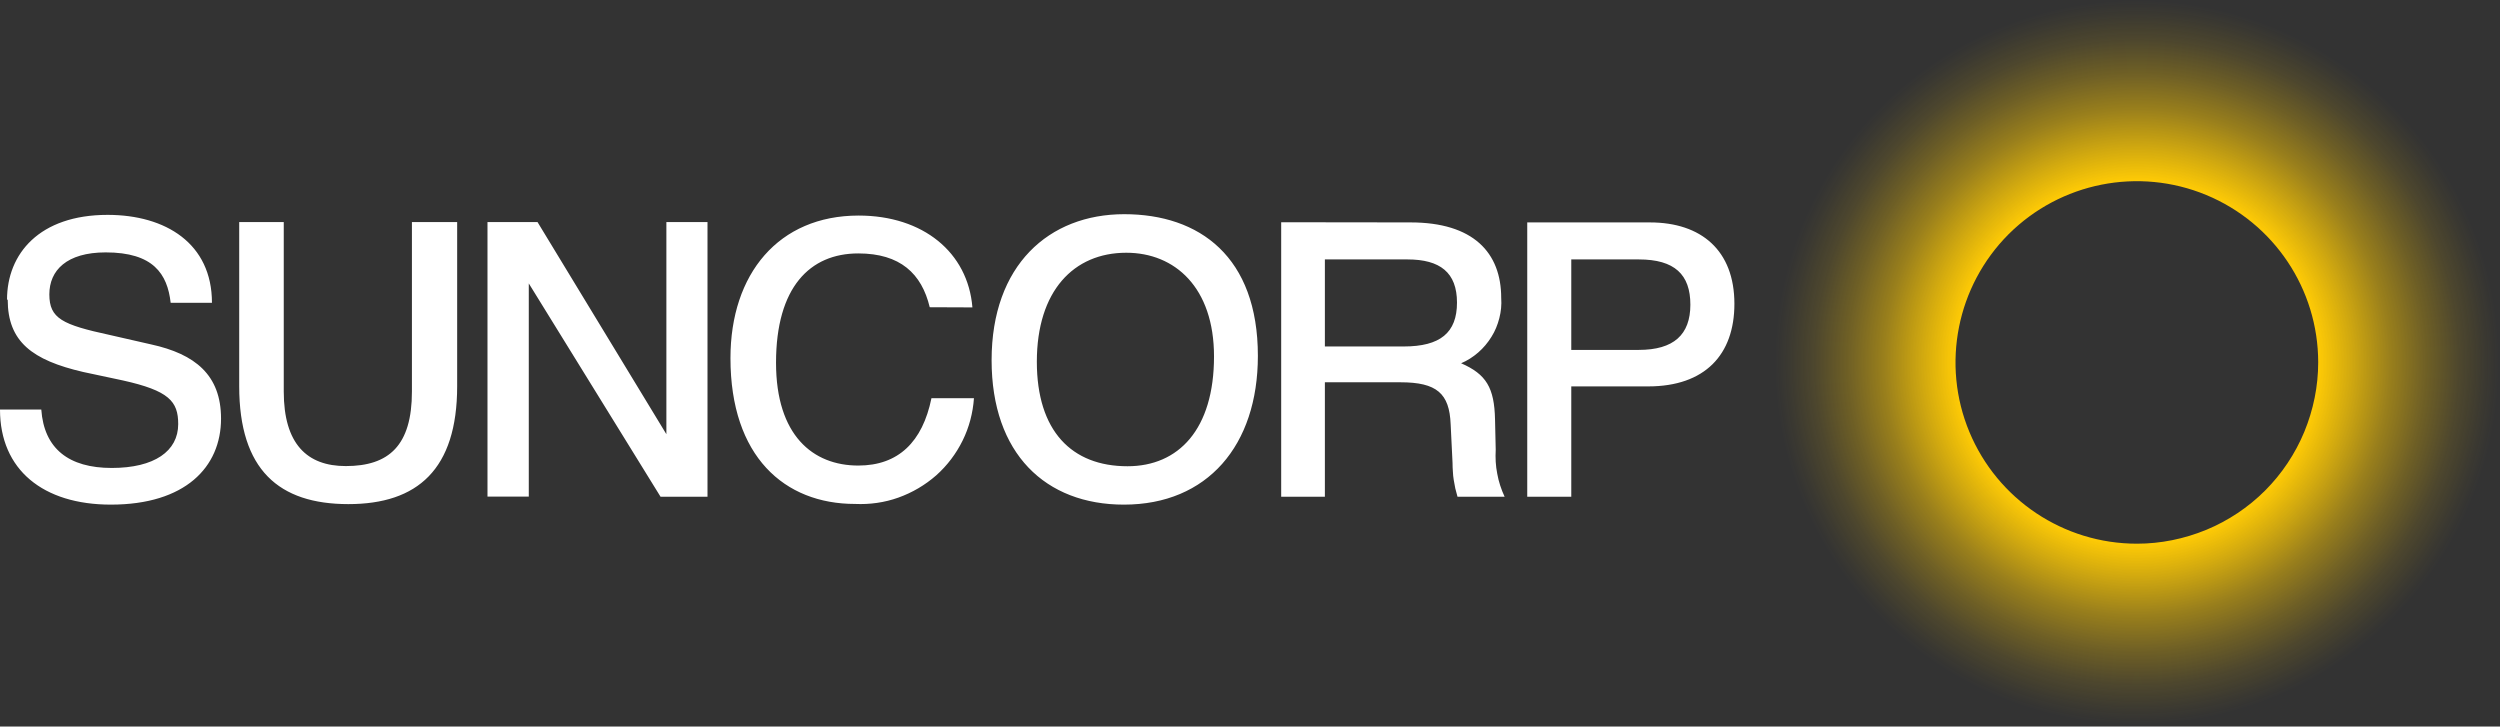
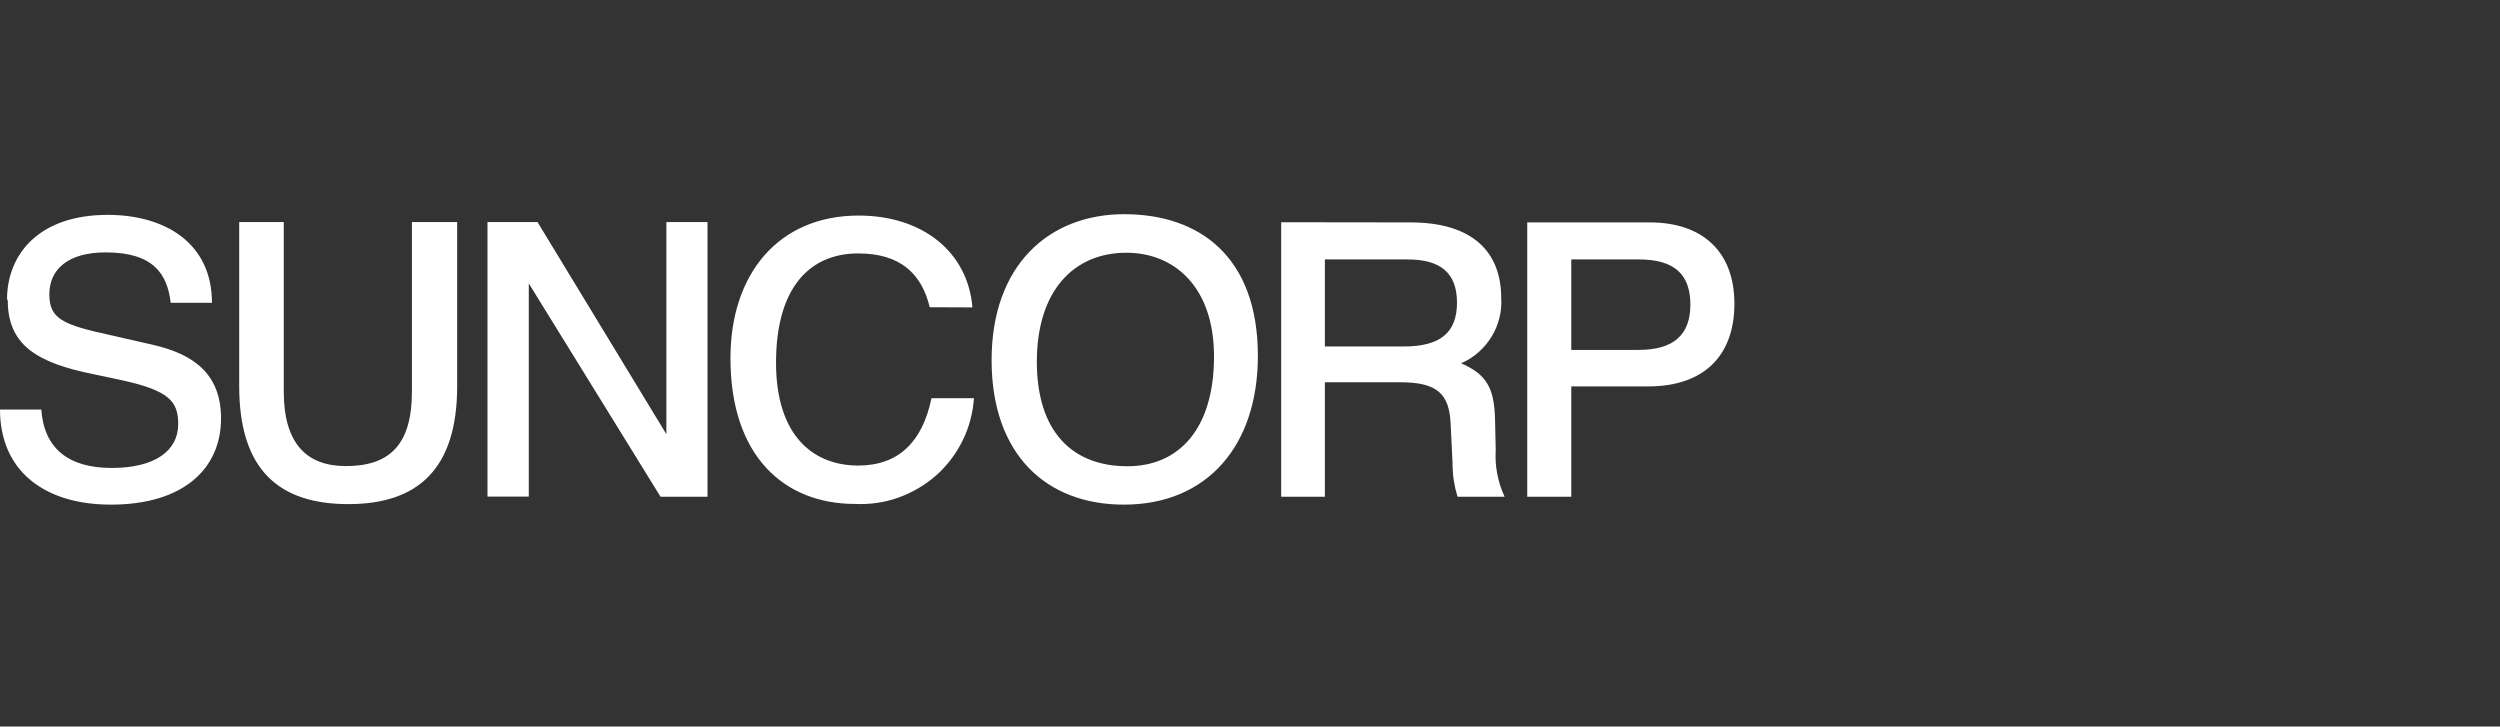
<svg xmlns="http://www.w3.org/2000/svg" version="1.2" viewBox="0 0 1459 424" width="1459" height="424">
  <rect x="0" y="0" width="1459" height="424" fill="#333333" stroke="none" />
  <title>SUN</title>
  <defs>
    <radialGradient id="g1" cx="0" cy="0" r="1" gradientUnits="userSpaceOnUse" gradientTransform="matrix(211.636,0,0,211.636,1247.067,211.5)">
      <stop offset="0" stop-color="#ffcb05" stop-opacity="1" />
      <stop offset=".5" stop-color="#ffcb05" stop-opacity="1" />
      <stop offset=".59" stop-color="#ffcb05" stop-opacity=".78" />
      <stop offset=".7" stop-color="#ffcb05" stop-opacity=".5" />
      <stop offset=".8" stop-color="#ffcb05" stop-opacity=".29" />
      <stop offset=".89" stop-color="#ffcb05" stop-opacity=".13" />
      <stop offset=".96" stop-color="#ffcb05" stop-opacity=".04" />
      <stop offset="1" stop-color="#ffcb05" stop-opacity="0" />
    </radialGradient>
  </defs>
  <style>
		.s0 { fill: #ffffff } 
		.s1 { fill: url(#g1) } 
	</style>
  <path class="s0" d="m4.5 174.9c0 24.5 14.3 35.3 44.1 42.2l23 4.9c27 6 32.4 12.2 32.4 25.5 0 15.8-13.9 25.6-38.8 25.6-25 0-39.5-11.2-41.1-34.1h-24.1c0 35.2 25.2 55.5 64.7 55.5 43.3 0 64.3-21.8 64.3-50.2 0-25.5-15.2-37.7-40.8-43.3l-24.1-5.5c-27.7-6-35.3-9.6-35.3-23.7 0-14 10.1-24.5 32.9-24.5 27.7 0 36 12.5 37.9 29.4h24.1c0-34.6-27-51.3-60.9-51.3-39.8 0-58.7 22.7-58.7 49.5m135.5-45.3v95.8c0 48.8 23.2 68.8 63.7 68.8 40.4 0 63.5-20.3 63.5-68.8v-95.8h-26.4v98.9c0 31.5-13.4 43.5-38.6 43.5-22.6 0-36.2-12.9-36.2-43.5v-98.9zm144.9 0v160.2h24.1v-124.4l76.9 124.5h27.4v-160.3h-24v123.8l-75.2-123.8zm283 49.8c-2.6-32.1-28.8-53.6-66.4-53.6-46.7 0-74.8 34-74.8 83.2 0 57.4 31.5 85.1 72.7 85.1 8.6 0.4 17.2-0.8 25.3-3.7 8.1-2.9 15.6-7.3 22.1-13 6.4-5.7 11.6-12.6 15.4-20.3 3.8-7.7 6-16.1 6.6-24.7h-24.8c-5.2 25.5-19.3 39.3-42.7 39.3-26.5 0-48-17.6-48-60 0-44.1 19.8-63.8 48-63.8 24.5 0 37 11.8 41.7 31.4zm11.2 30.8c0 54.6 31.5 84.3 77.2 84.3 48.7 0 78.2-34.5 78.2-86.8 0-57.8-34-82.7-78-82.7-44 0-77.4 29.8-77.4 85.2zm26.4 0.9c0-41.3 21.5-63.6 52.2-63.6 28.4 0 51.2 20.3 51.2 60.5 0 42.6-20.7 64.1-50.5 64.1-32.6 0-52.9-20.6-52.9-61zm142.6-81.4v160.2h25.5v-66.8h44.1c21.2 0 28.6 6.5 29.3 24.5l1.1 22.6q0 2.5 0.2 5 0.1 2.5 0.5 4.9 0.4 2.5 0.9 4.9 0.6 2.5 1.3 4.9h27.5q-1.5-3.2-2.6-6.6-1.1-3.4-1.7-6.8-0.7-3.5-0.9-7-0.2-3.5 0-7.1l-0.4-17.6c-0.4-18.5-5.1-26.4-19.8-32.8 3.6-1.5 7-3.7 10-6.3 3-2.6 5.6-5.7 7.7-9.1 2.1-3.3 3.6-7 4.6-10.9 1-3.9 1.4-7.8 1.1-11.8 0-26.5-16.3-44.1-52.9-44.1zm25.5 21.7h48.2c19 0 28.9 7.6 28.9 25.2 0 17.6-9.8 25.6-31.1 25.6h-46zm118.1-21.6v160.1h25.7v-64.4h44.9c33.1 0 50.3-18.5 50.3-48.2 0-31.1-19.3-47.5-49.3-47.5zm25.7 21.6h39.4c20.9 0 30.1 8.8 30.1 26.4 0 17.6-9.8 26.4-30.1 26.4h-39.4z" />
-   <path class="s1" d="m1247.1 0c-85.6 0-162.8 51.5-195.6 130.6-32.7 79-14.6 170 45.9 230.5 60.5 60.4 151.6 78.5 230.7 45.8 79-32.7 130.6-109.9 130.6-195.4 0-27.8-5.5-55.3-16.1-80.9-10.6-25.7-26.2-49-45.9-68.7-19.6-19.6-43-35.2-68.6-45.8-25.7-10.6-53.2-16.1-81-16.1zm0 317.3c-42.8 0-81.4-25.8-97.8-65.3-16.4-39.5-7.3-85 22.9-115.3 30.3-30.2 75.8-39.3 115.4-22.9 39.5 16.4 65.3 54.9 65.3 97.7 0 13.9-2.8 27.6-8.1 40.5-5.3 12.8-13.1 24.5-22.9 34.3-9.8 9.8-21.5 17.6-34.3 22.9-12.9 5.3-26.6 8.1-40.5 8.1z" />
</svg>